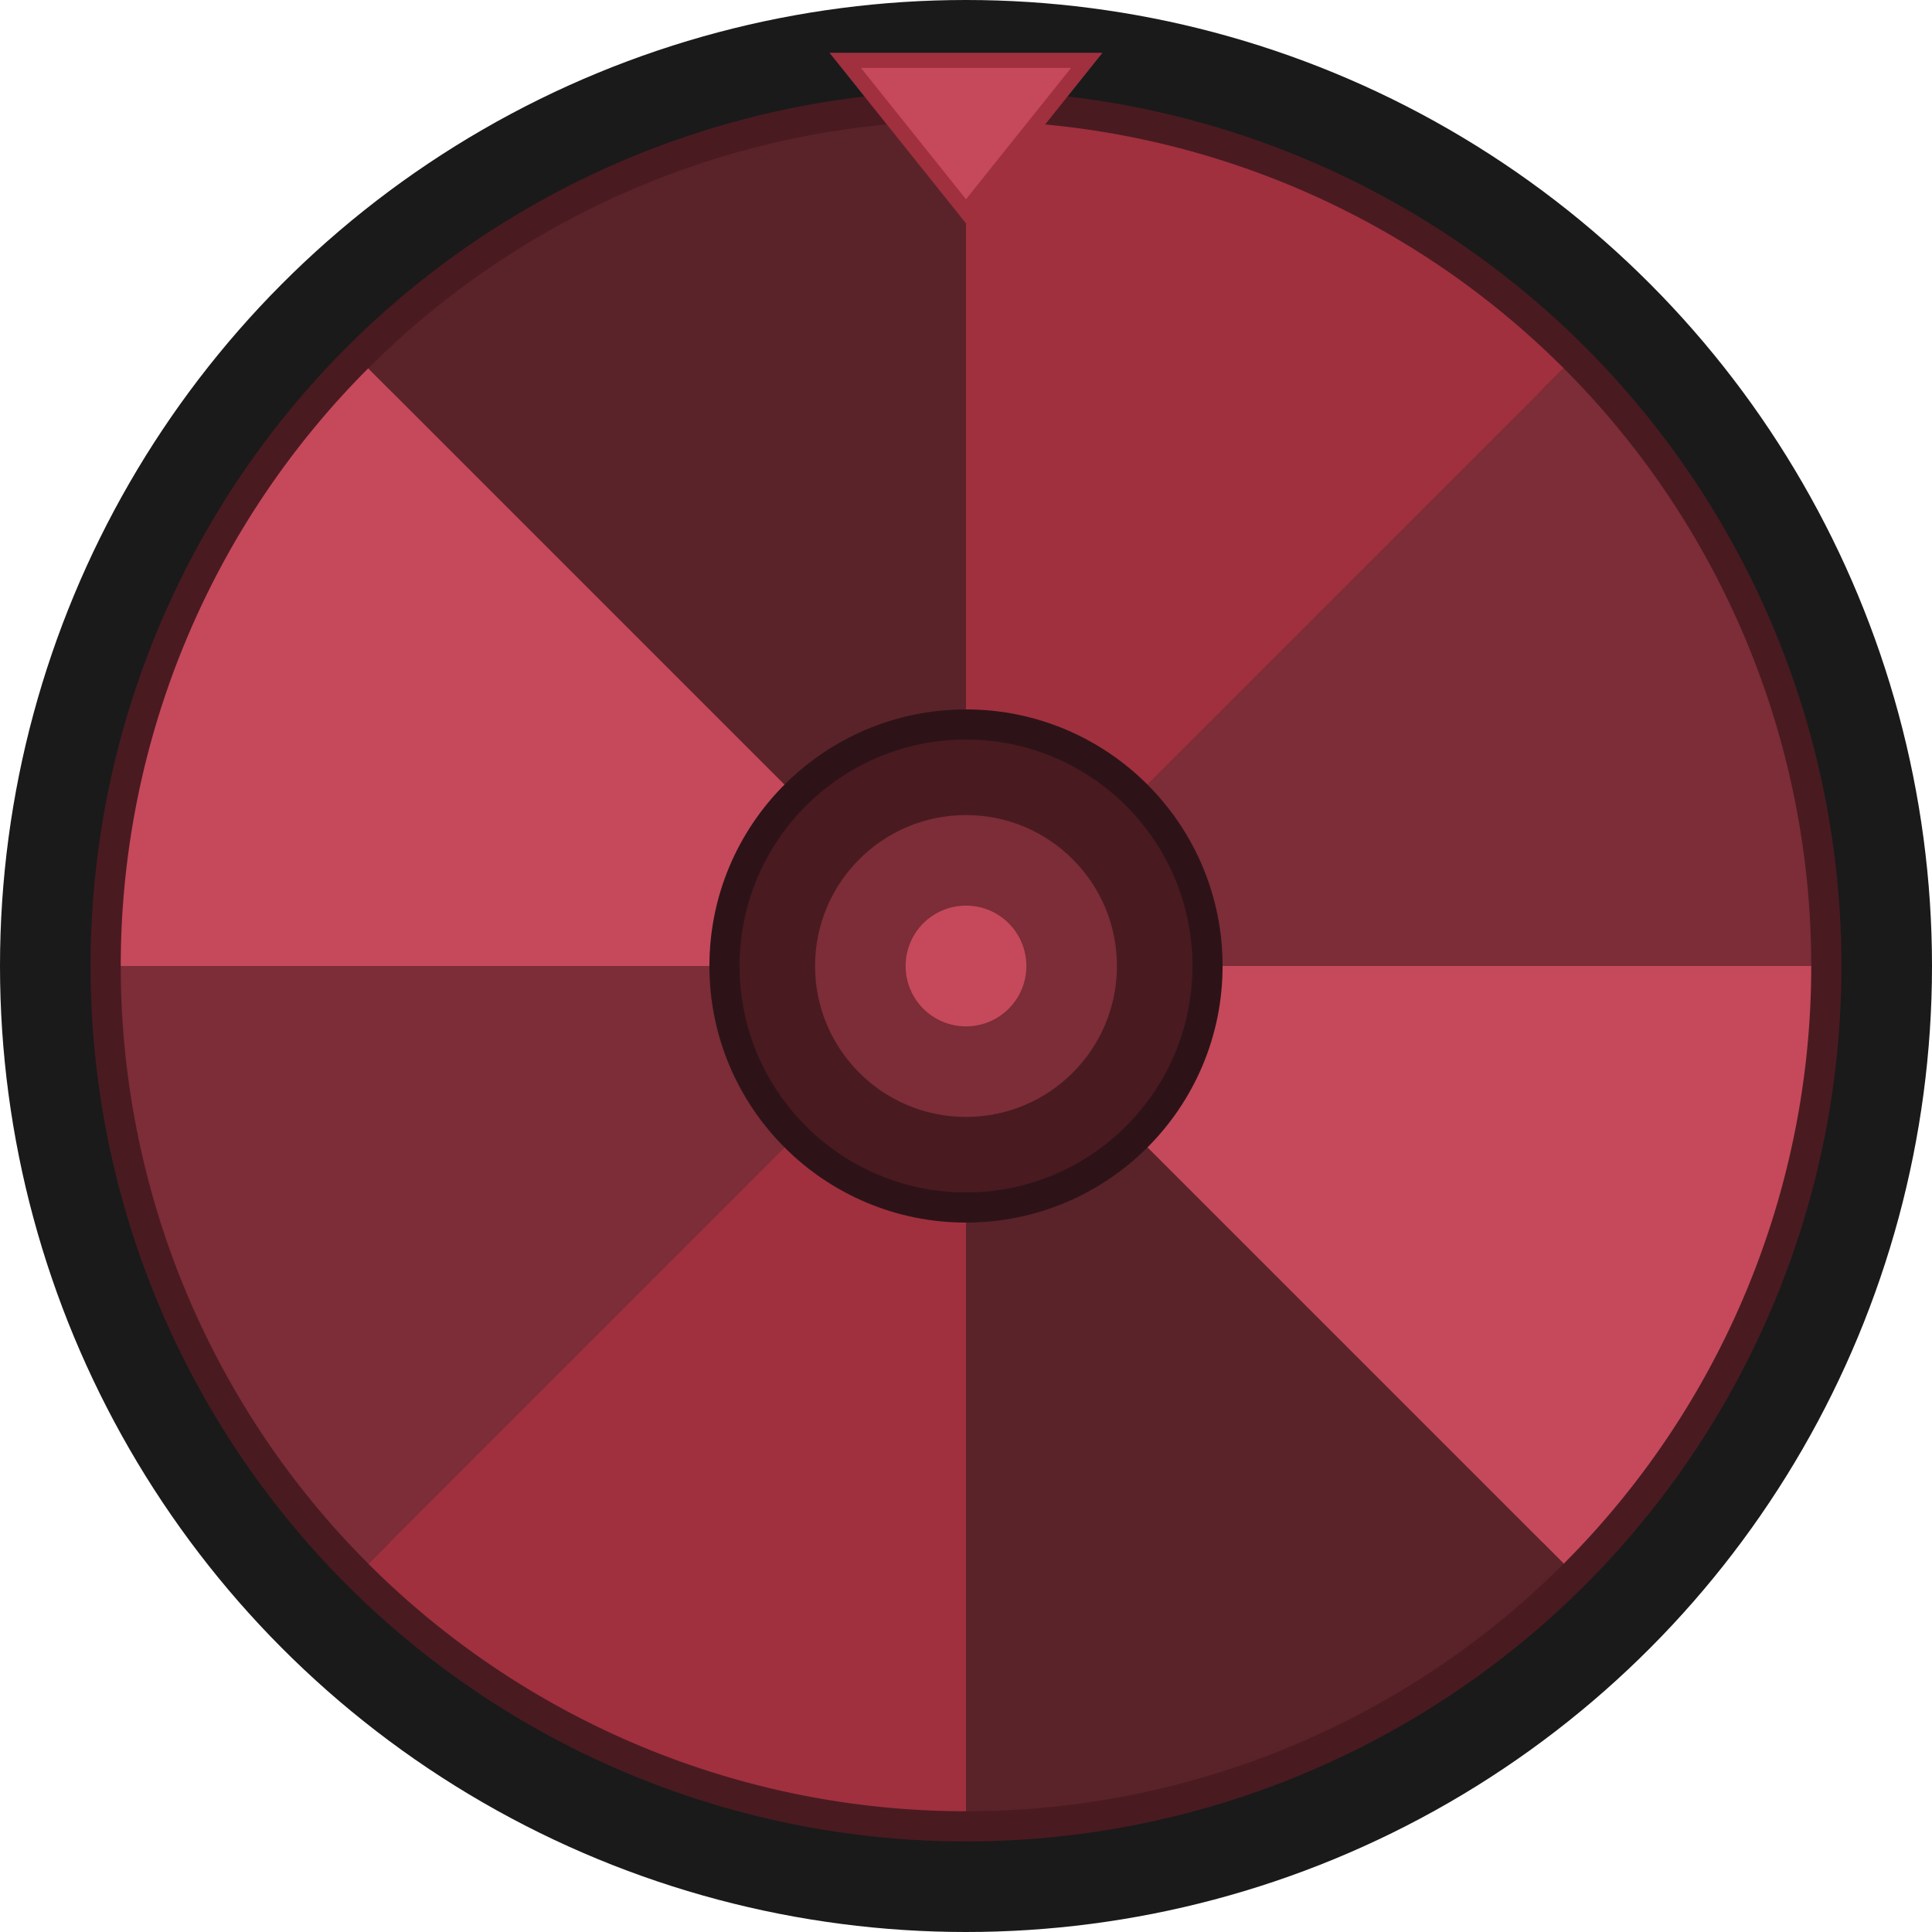
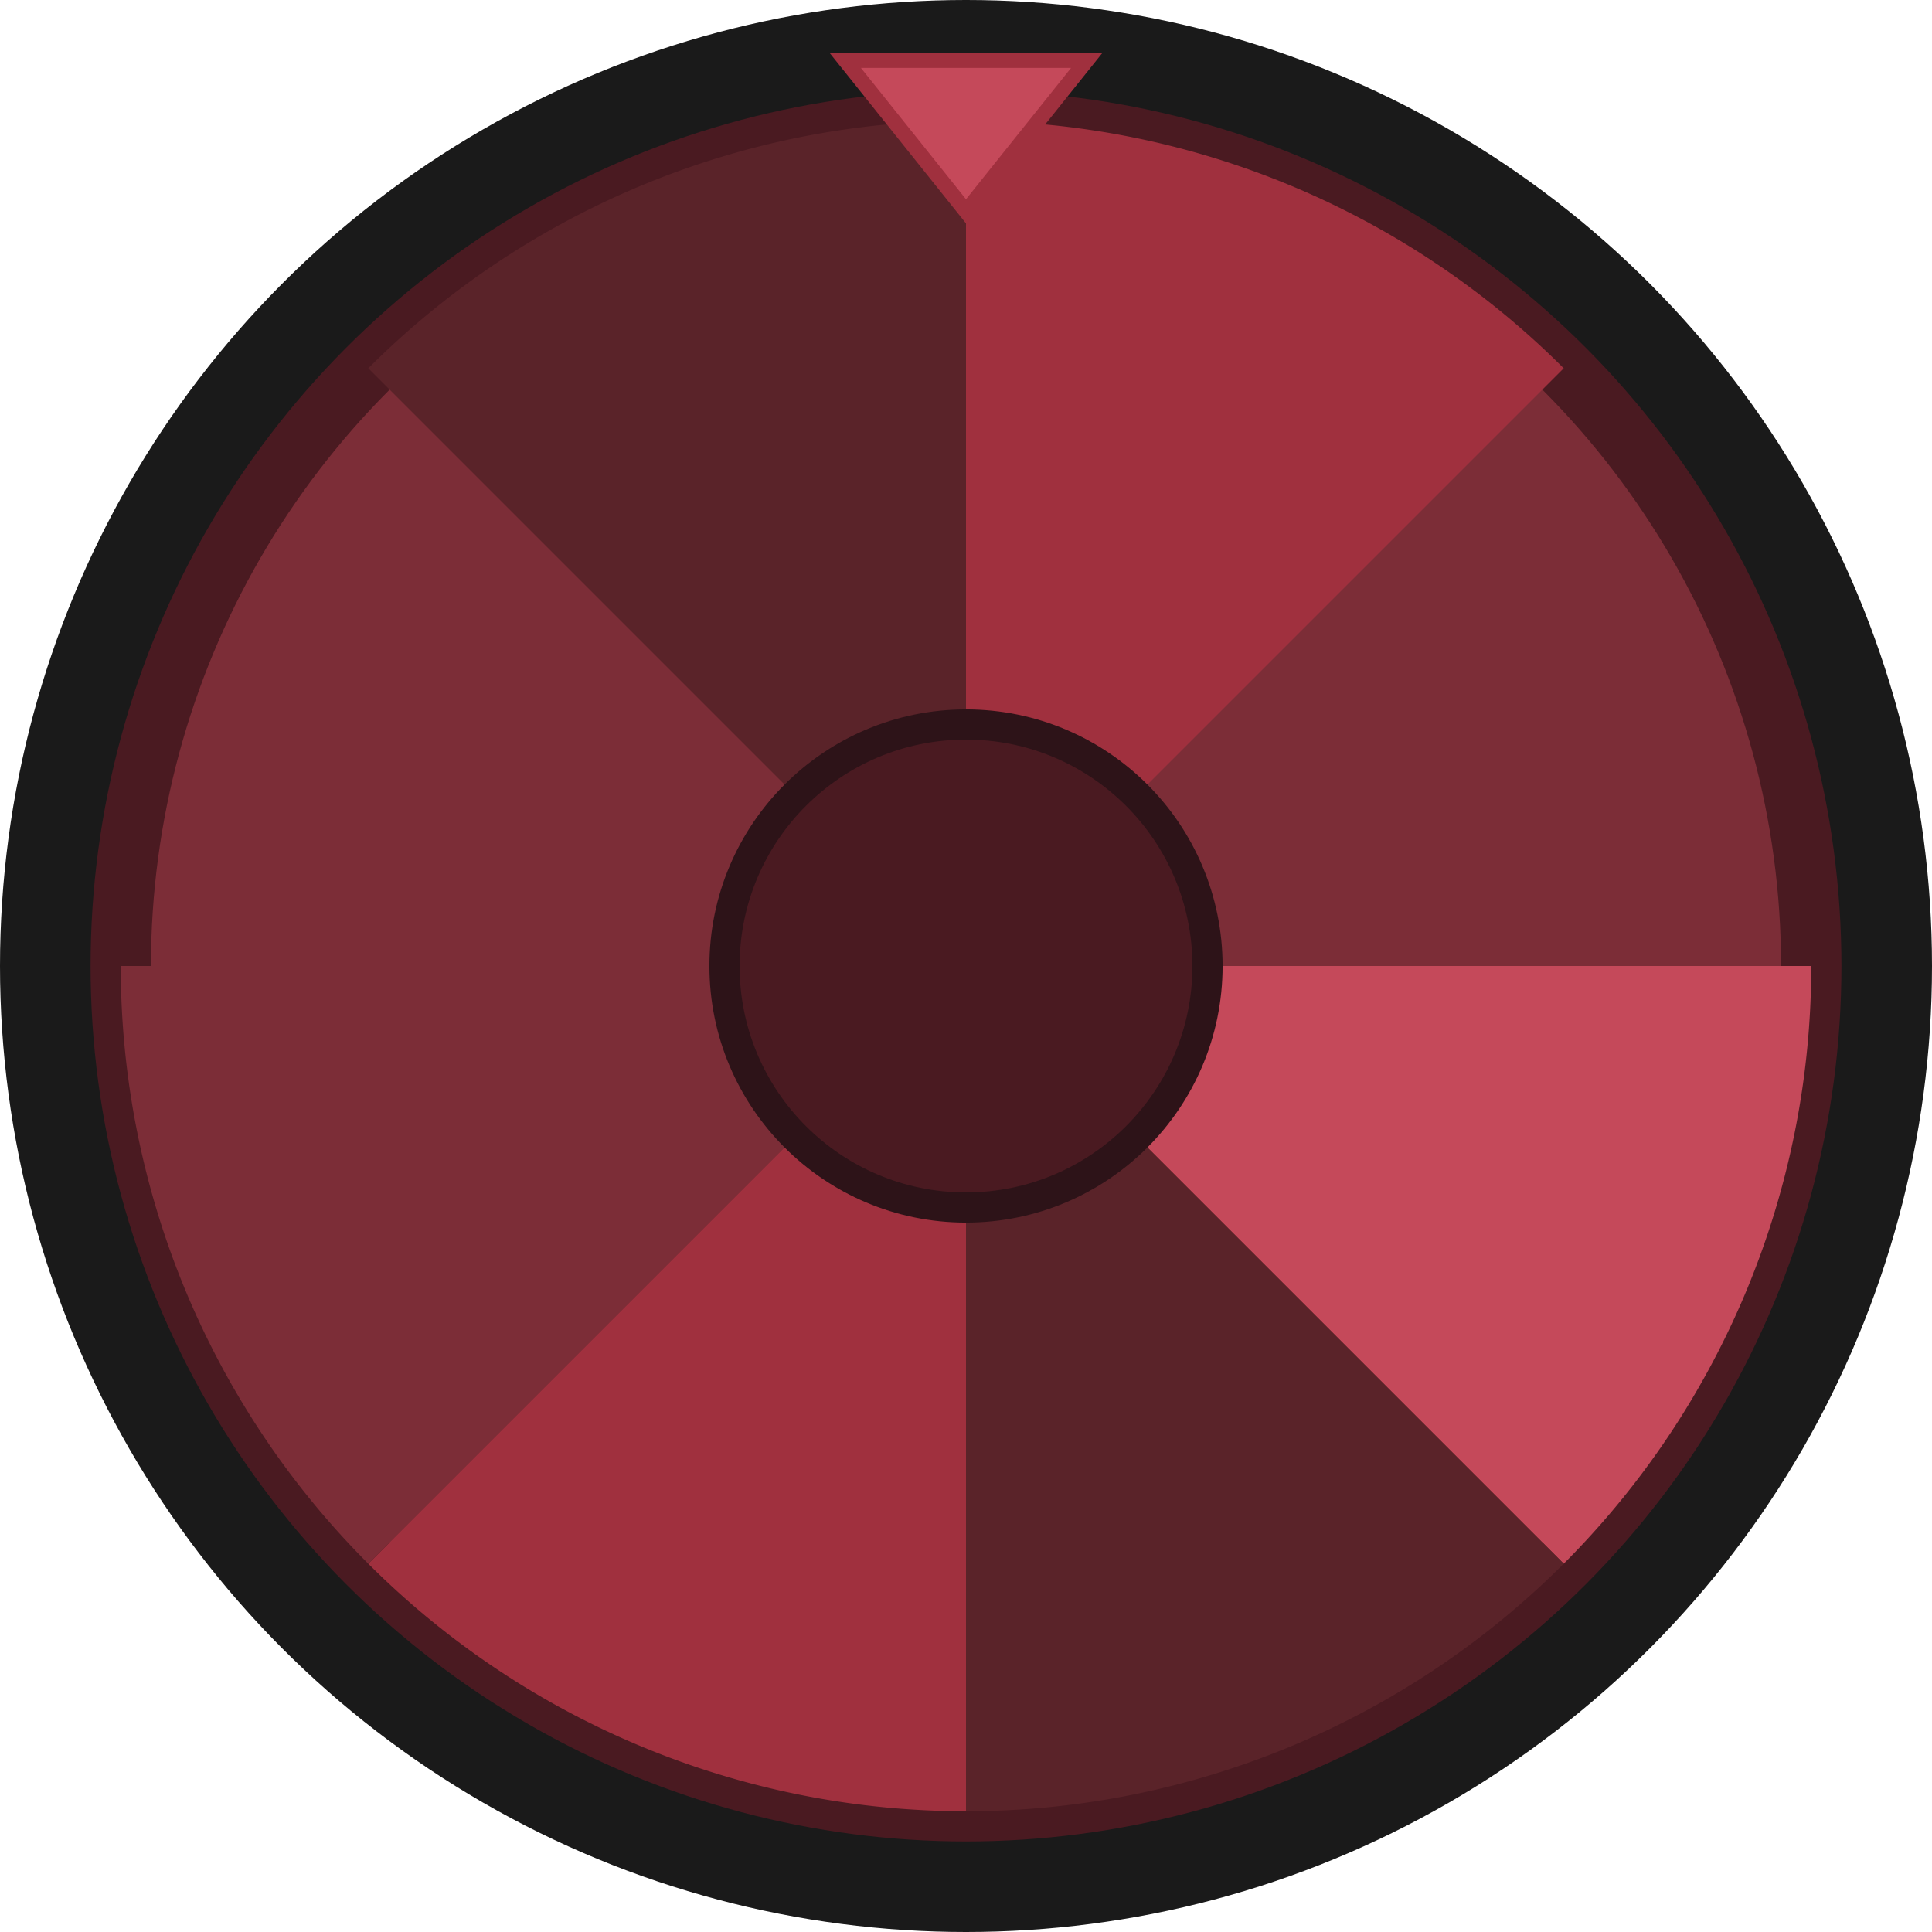
<svg xmlns="http://www.w3.org/2000/svg" viewBox="0 0 64 64">
  <circle cx="32" cy="32" r="32" fill="#1A1A1A" />
  <circle cx="32" cy="32" r="28" fill="#7C2D37" stroke="#4A1A21" stroke-width="2" />
  <g id="wedges">
    <path d="M32 32 L32 4 A28 28 0 0 1 51.8 12.2 Z" fill="#A0303E" />
-     <path d="M32 32 L51.8 12.2 A28 28 0 0 1 60 32 Z" fill="#7C2D37" />
    <path d="M32 32 L60 32 A28 28 0 0 1 51.8 51.8 Z" fill="#C5495A" />
    <path d="M32 32 L51.8 51.8 A28 28 0 0 1 32 60 Z" fill="#5A2329" />
    <path d="M32 32 L32 60 A28 28 0 0 1 12.2 51.8 Z" fill="#A0303E" />
    <path d="M32 32 L12.2 51.8 A28 28 0 0 1 4 32 Z" fill="#7C2D37" />
-     <path d="M32 32 L4 32 A28 28 0 0 1 12.2 12.2 Z" fill="#C5495A" />
    <path d="M32 32 L12.2 12.2 A28 28 0 0 1 32 4 Z" fill="#5A2329" />
  </g>
  <circle cx="32" cy="32" r="8" fill="#4A1A21" stroke="#2D1318" stroke-width="1" />
-   <circle cx="32" cy="32" r="5" fill="#7C2D37" />
-   <circle cx="32" cy="32" r="2" fill="#C5495A" />
  <path d="M32 7 L28 2 L36 2 Z" fill="#C5495A" stroke="#A0303E" stroke-width="0.5" />
</svg>